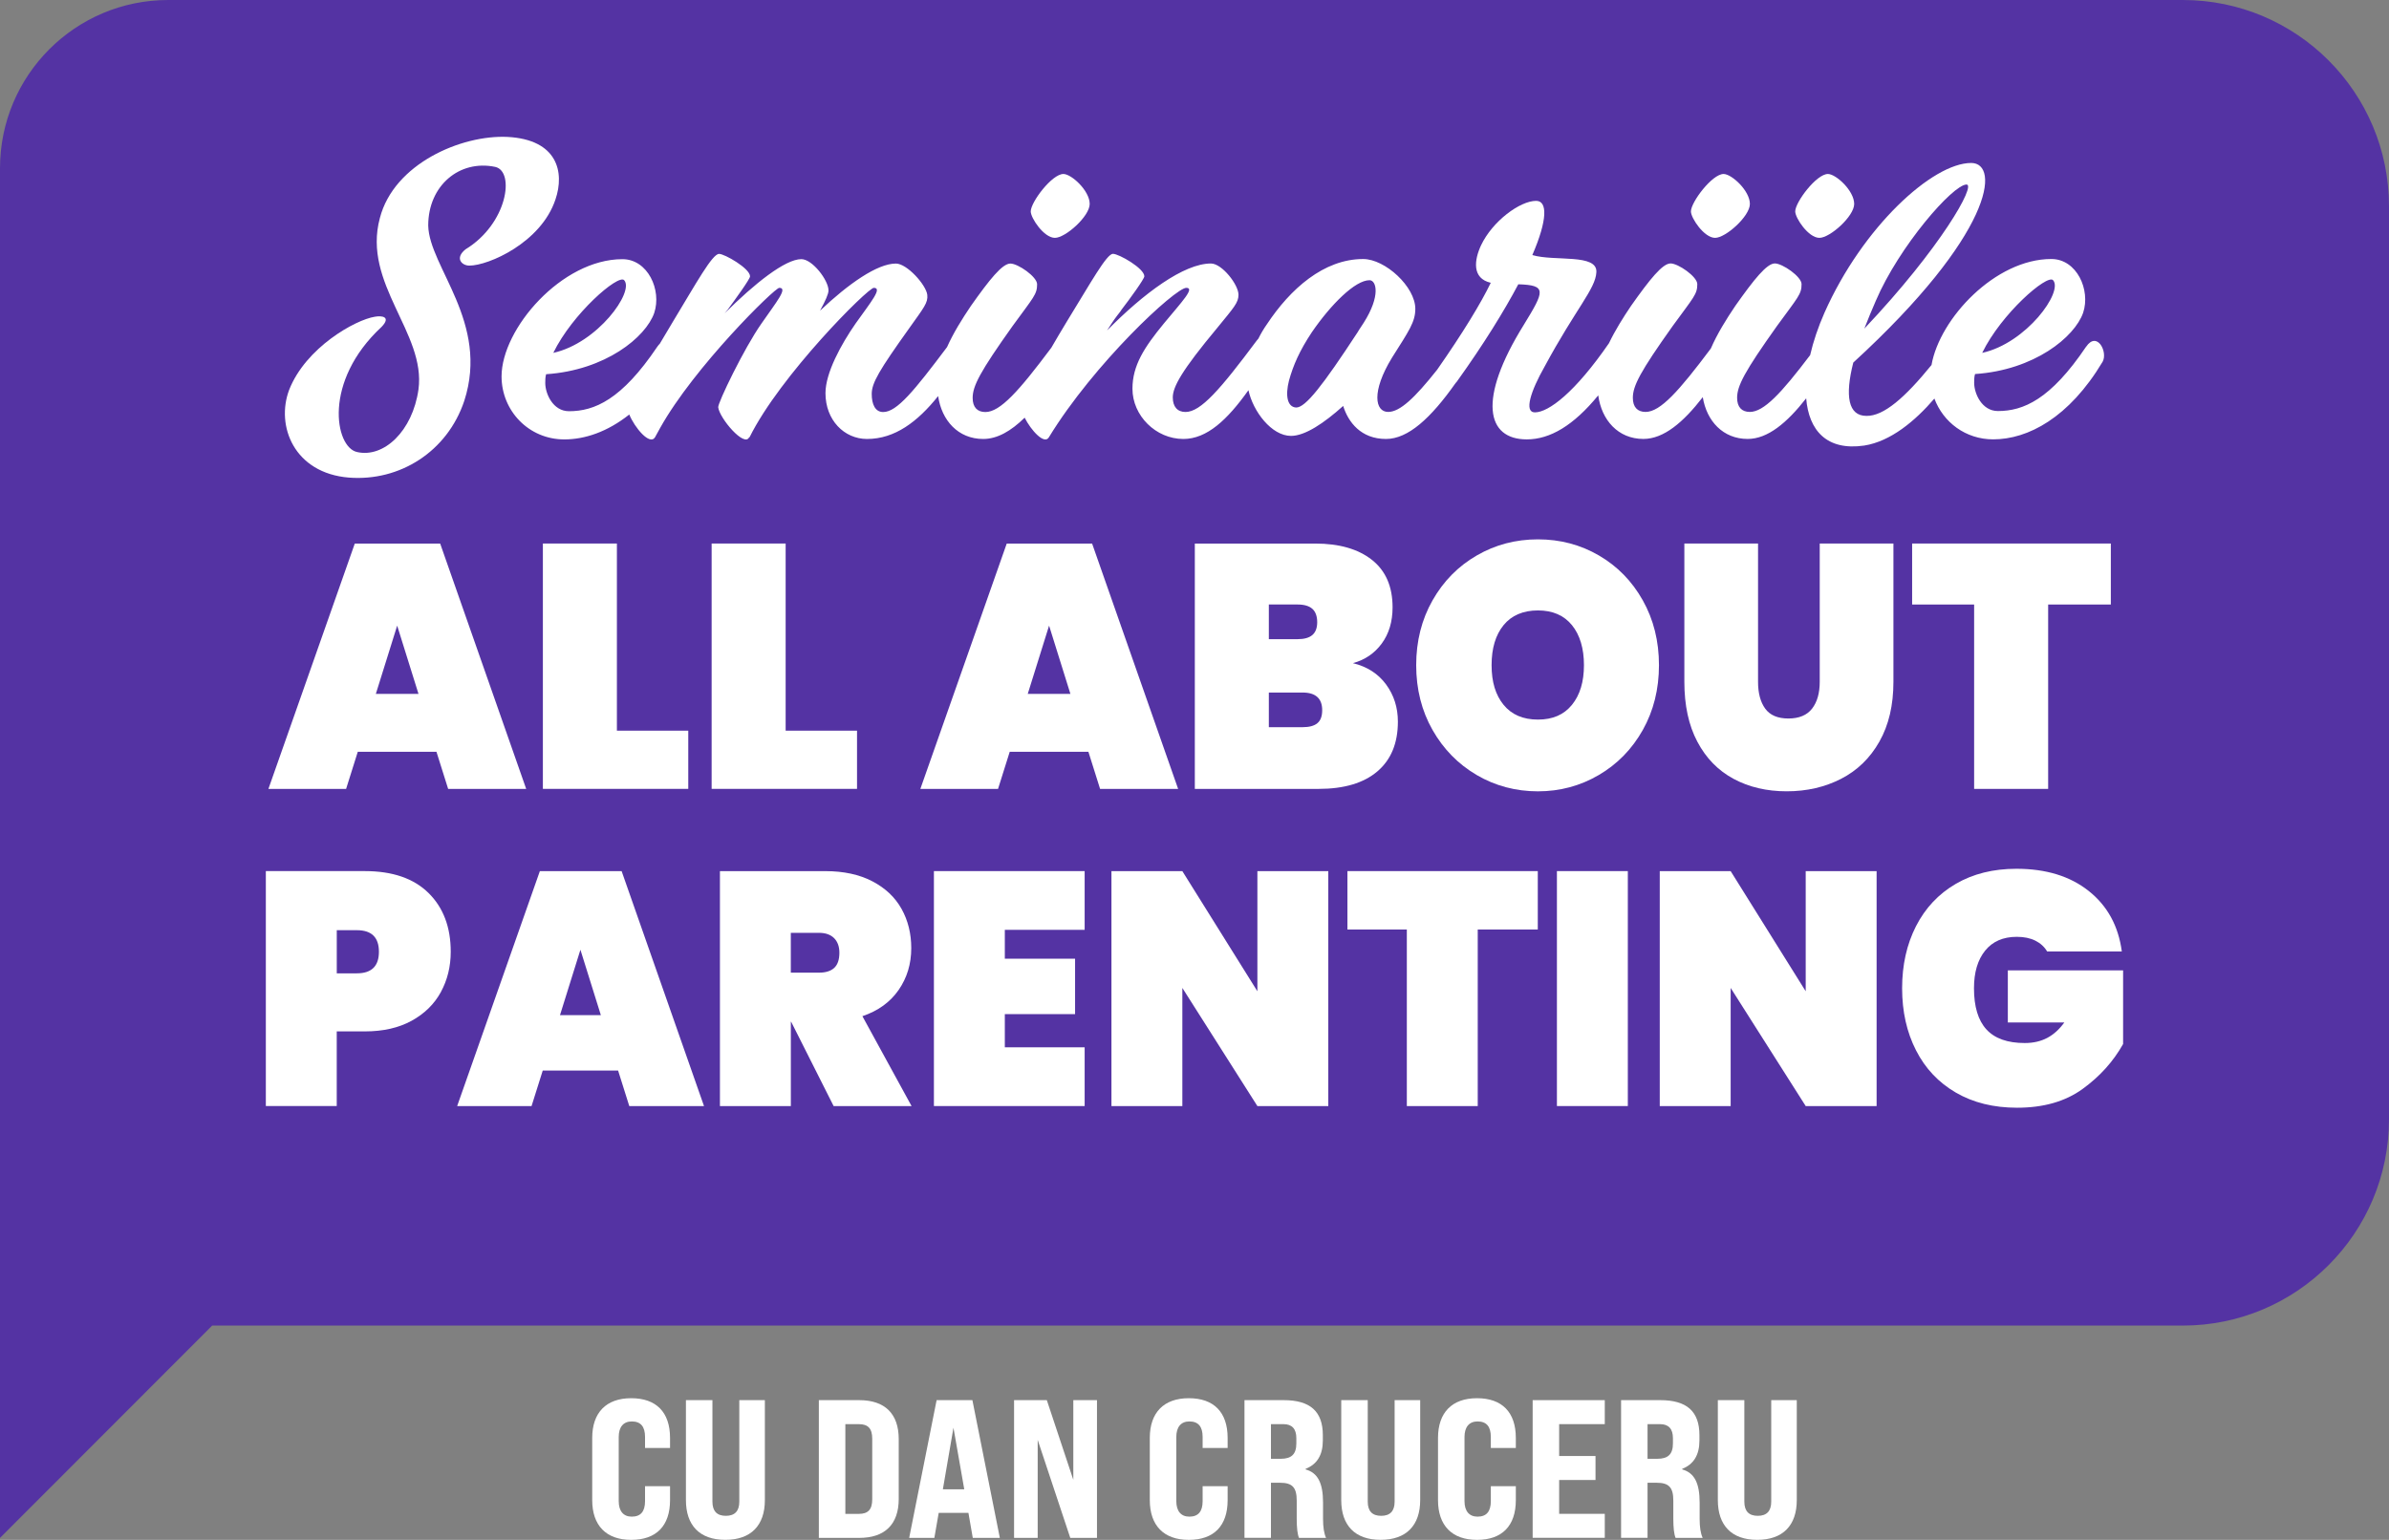
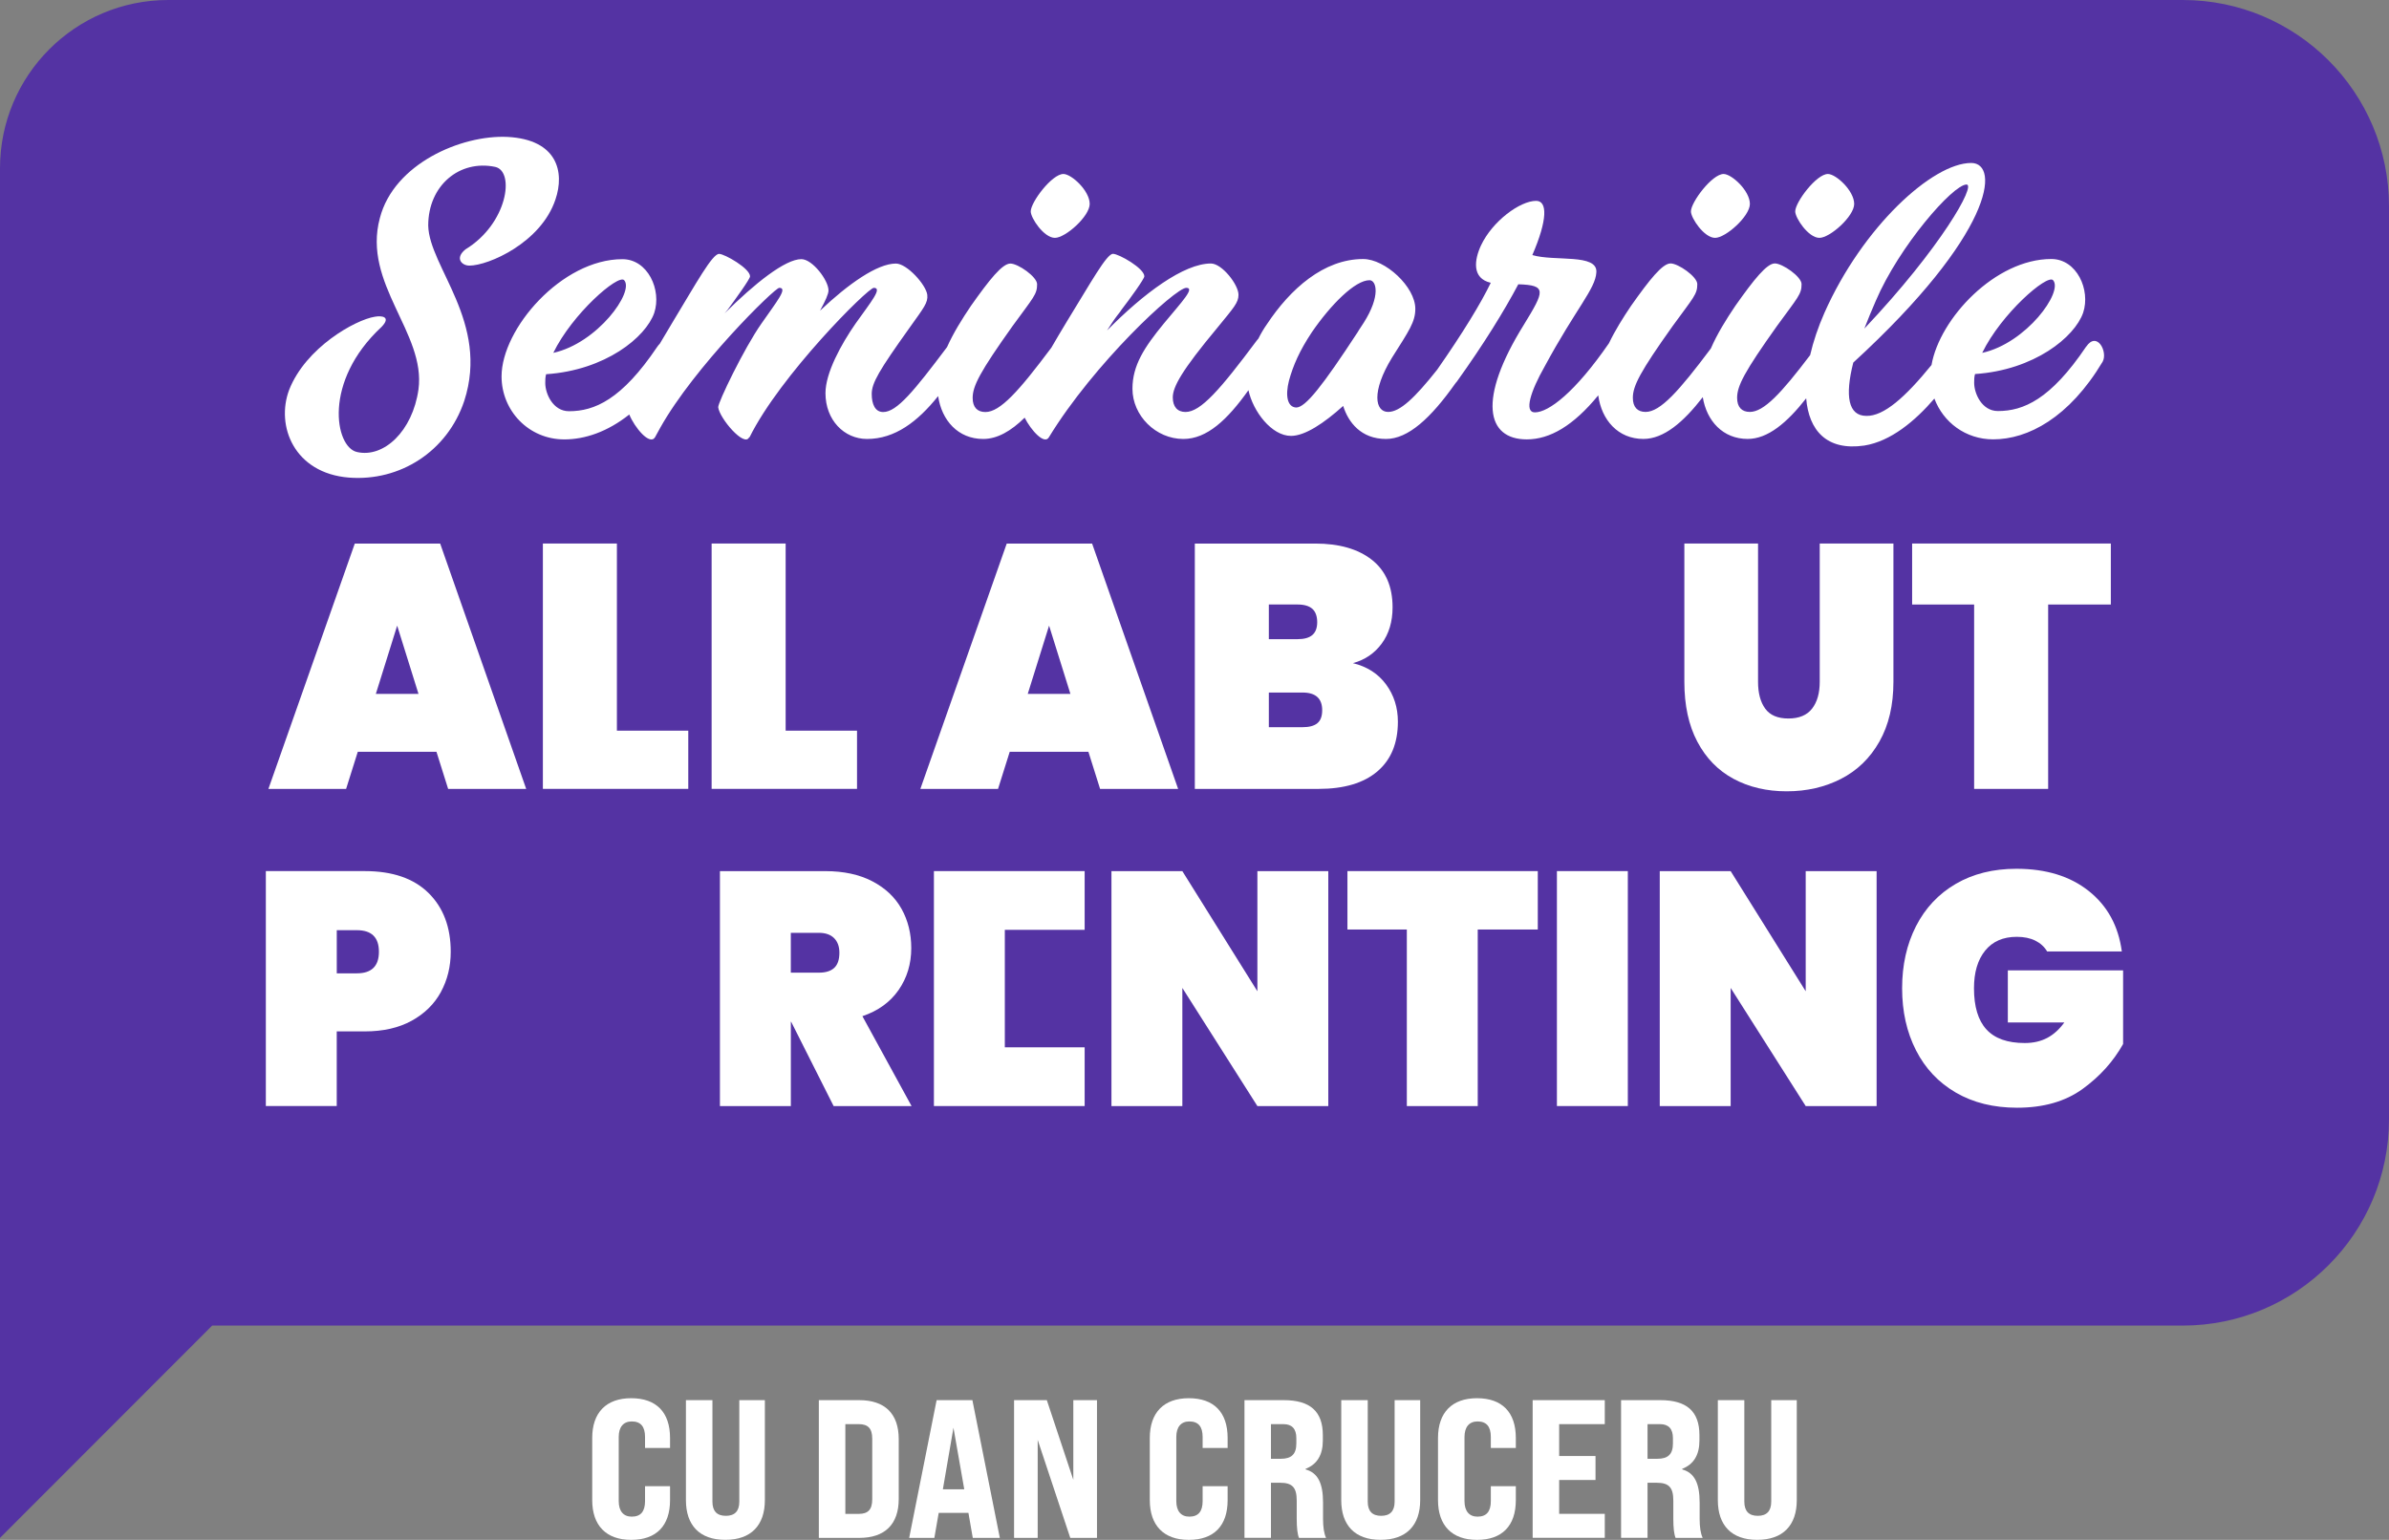
<svg xmlns="http://www.w3.org/2000/svg" width="380" height="245" viewBox="0 0 380 245" fill="none">
  <rect x="0" y="0" width="380" height="245" fill="#808080" stroke="none" />
  <g clip-path="url(#clip0_3_341)">
    <path d="M347.197 0H26.753C11.979 0 0 11.99 0 26.779V244.692L33.751 210.908H347.197C365.314 210.908 380 196.207 380 178.073V32.835C380 14.7 365.314 0 347.197 0Z" fill="#5433A3" />
    <path d="M69.43 119.617H56.91L55.052 125.519H42.695L56.434 86.483H70.014L83.696 125.519H71.283L69.425 119.617H69.43ZM66.568 110.407L63.175 99.543L59.781 110.407H66.568Z" fill="white" />
    <path d="M98.125 116.253H109.478V125.514H86.352V86.478H98.125V116.253Z" fill="white" />
    <path d="M124.967 116.253H136.32V125.514H113.194V86.478H124.967V116.253Z" fill="white" />
    <path d="M173.129 119.617H160.609L158.751 125.519H146.394L160.133 86.483H173.713L187.395 125.519H174.982L173.125 119.617H173.129ZM170.263 110.407L166.869 99.543L163.475 110.407H170.263Z" fill="white" />
    <path d="M220.469 108.893C221.725 110.603 222.351 112.58 222.351 114.823C222.351 118.243 221.263 120.879 219.088 122.734C216.912 124.589 213.794 125.519 209.728 125.519H190.051V86.483H209.2C213.019 86.483 216.025 87.347 218.219 89.076C220.413 90.805 221.506 93.323 221.506 96.632C221.506 98.912 220.931 100.833 219.783 102.393C218.635 103.954 217.104 104.996 215.194 105.51C217.458 106.061 219.218 107.192 220.474 108.902L220.469 108.893ZM201.825 101.697H206.385C207.445 101.697 208.234 101.477 208.747 101.034C209.261 100.594 209.518 99.912 209.518 98.992C209.518 98.071 209.261 97.328 208.747 96.87C208.234 96.412 207.45 96.179 206.385 96.179H201.825V101.692V101.697ZM209.541 115.066C210.055 114.645 210.311 113.954 210.311 113C210.311 111.127 209.266 110.187 207.184 110.187H201.825V115.701H207.184C208.243 115.701 209.032 115.491 209.546 115.066H209.541Z" fill="white" />
-     <path d="M234.894 123.313C231.939 121.584 229.6 119.196 227.864 116.145C226.132 113.094 225.263 109.659 225.263 105.832C225.263 102.005 226.132 98.571 227.864 95.52C229.596 92.468 231.939 90.09 234.894 88.38C237.844 86.67 241.089 85.814 244.627 85.814C248.166 85.814 251.396 86.67 254.332 88.38C257.269 90.09 259.593 92.468 261.307 95.52C263.02 98.571 263.879 102.01 263.879 105.832C263.879 109.655 263.02 113.094 261.307 116.145C259.589 119.196 257.259 121.584 254.304 123.313C251.349 125.042 248.124 125.906 244.622 125.906C241.121 125.906 237.84 125.042 234.889 123.313H234.894ZM250.038 112.145C251.312 110.585 251.947 108.477 251.947 105.832C251.947 103.188 251.312 101.029 250.038 99.463C248.763 97.903 246.961 97.122 244.627 97.122C242.293 97.122 240.435 97.903 239.165 99.463C237.891 101.024 237.256 103.15 237.256 105.832C237.256 108.515 237.891 110.585 239.165 112.145C240.44 113.706 242.26 114.491 244.627 114.491C246.994 114.491 248.763 113.711 250.038 112.145Z" fill="white" />
    <path d="M279.639 86.478V108.477C279.639 110.281 280.017 111.701 280.778 112.748C281.539 113.795 282.766 114.318 284.465 114.318C286.165 114.318 287.416 113.795 288.233 112.748C289.045 111.701 289.451 110.276 289.451 108.477V86.478H301.173V108.477C301.173 112.192 300.431 115.36 298.946 117.986C297.462 120.617 295.426 122.589 292.845 123.916C290.263 125.238 287.383 125.902 284.199 125.902C281.016 125.902 278.196 125.238 275.741 123.916C273.281 122.593 271.367 120.626 269.985 118.014C268.603 115.407 267.917 112.225 267.917 108.477V86.478H279.639Z" fill="white" />
    <path d="M335.755 86.478V96.183H325.784V125.519H314.01V96.183H304.147V86.478H335.76H335.755Z" fill="white" />
    <path d="M70.126 157.844C69.075 159.765 67.525 161.283 65.476 162.41C63.427 163.536 60.948 164.101 58.035 164.101H53.563V175.979H42.285V138.597H58.03C62.432 138.597 65.812 139.761 68.165 142.083C70.518 144.406 71.694 147.522 71.694 151.429C71.694 153.788 71.167 155.924 70.121 157.844H70.126ZM60.271 151.429C60.271 149.139 59.104 147.999 56.765 147.999H53.568V154.863H56.765C59.104 154.863 60.271 153.718 60.271 151.433V151.429Z" fill="white" />
-     <path d="M98.317 170.334H86.329L84.55 175.984H72.716L85.871 138.602H98.877L111.981 175.984H100.095L98.317 170.334ZM95.572 161.512L92.323 151.111L89.074 161.512H95.577H95.572Z" fill="white" />
    <path d="M132.6 175.984L125.845 162.573H125.794V175.984H114.515V138.602H131.279C134.192 138.602 136.68 139.139 138.748 140.214C140.811 141.289 142.361 142.747 143.397 144.597C144.429 146.448 144.947 148.532 144.947 150.854C144.947 153.354 144.28 155.573 142.94 157.508C141.6 159.442 139.682 160.835 137.175 161.681L144.999 175.988H132.605L132.6 175.984ZM125.794 154.756H130.266C131.349 154.756 132.161 154.499 132.703 153.989C133.244 153.48 133.515 152.676 133.515 151.588C133.515 150.602 133.235 149.826 132.675 149.265C132.114 148.704 131.312 148.419 130.261 148.419H125.789V154.756H125.794Z" fill="white" />
-     <path d="M159.829 147.943V152.536H171.005V161.354H159.829V166.634H172.527V175.979H148.551V138.597H172.527V147.943H159.829Z" fill="white" />
+     <path d="M159.829 147.943V152.536H171.005H159.829V166.634H172.527V175.979H148.551V138.597H172.527V147.943H159.829Z" fill="white" />
    <path d="M211.282 175.984H200.004L188.067 157.185V175.984H176.789V138.602H188.067L200.004 157.718V138.602H211.282V175.984Z" fill="white" />
    <path d="M244.604 138.597V147.891H235.053V175.984H223.774V147.891H214.326V138.597H244.599H244.604Z" fill="white" />
    <path d="M258.926 138.597V175.979H247.647V138.597H258.926Z" fill="white" />
    <path d="M298.498 175.984H287.22L275.283 157.185V175.984H264.005V138.602H275.283L287.22 157.718V138.602H298.498V175.984Z" fill="white" />
    <path d="M325.62 151.377C325.181 150.639 324.551 150.064 323.739 149.662C322.927 149.256 321.942 149.055 320.793 149.055C318.627 149.055 316.951 149.784 315.766 151.246C314.58 152.709 313.987 154.704 313.987 157.242C313.987 160.162 314.645 162.344 315.966 163.788C317.287 165.232 319.318 165.952 322.063 165.952C324.808 165.952 326.769 164.863 328.36 162.676H319.37V154.387H337.706V166.11C336.147 168.891 334 171.278 331.255 173.264C328.51 175.255 325.041 176.246 320.84 176.246C317.115 176.246 313.87 175.446 311.111 173.844C308.353 172.241 306.233 169.998 304.763 167.11C303.288 164.223 302.555 160.933 302.555 157.237C302.555 153.541 303.292 150.251 304.763 147.363C306.238 144.476 308.343 142.233 311.088 140.63C313.833 139.027 317.049 138.228 320.737 138.228C325.443 138.228 329.28 139.406 332.244 141.766C335.209 144.125 336.959 147.326 337.501 151.377H325.616H325.62Z" fill="white" />
    <path d="M94.199 228.786C94.199 224.748 96.426 222.463 100.403 222.463C104.381 222.463 106.579 224.688 106.579 228.786V230.384H102.602V228.631C102.602 226.973 101.911 226.16 100.492 226.16C99.166 226.16 98.415 227.038 98.415 228.631V238.837C98.415 240.435 99.166 241.308 100.492 241.308C101.907 241.308 102.602 240.495 102.602 238.837V236.458H106.579V238.682C106.579 242.785 104.381 245.005 100.403 245.005C96.426 245.005 94.199 242.72 94.199 238.682V228.79V228.786Z" fill="white" />
    <path d="M109.105 222.772H113.32V238.925C113.32 240.43 114.044 241.178 115.458 241.178C116.873 241.178 117.596 240.425 117.596 238.925V222.772H121.662V238.678C121.662 242.687 119.464 245 115.37 245C111.276 245 109.105 242.682 109.105 238.678V222.772Z" fill="white" />
    <path d="M130.247 244.687V222.772H136.661C140.755 222.772 142.954 224.931 142.954 228.972V238.491C142.954 242.528 140.755 244.691 136.661 244.691H130.247V244.687ZM134.463 240.869H136.601C138.076 240.869 138.739 240.182 138.739 238.551V228.907C138.739 227.281 138.076 226.589 136.601 226.589H134.463V240.864V240.869Z" fill="white" />
    <path d="M154.732 244.687L154.041 240.71H149.312L148.621 244.687H144.616L148.981 222.772H154.671L159.036 244.687H154.727H154.732ZM149.975 236.958H153.378L151.66 227.159L149.975 236.958Z" fill="white" />
    <path d="M161.3 244.687V222.772H166.51L170.725 235.453V222.772H174.488V244.687H170.24L165.058 229.094V244.687H161.295H161.3Z" fill="white" />
    <path d="M182.89 228.786C182.89 224.748 185.117 222.463 189.094 222.463C193.072 222.463 195.27 224.688 195.27 228.786V230.384H191.293V228.631C191.293 226.973 190.602 226.16 189.183 226.16C187.857 226.16 187.106 227.038 187.106 228.631V238.837C187.106 240.435 187.857 241.308 189.183 241.308C190.598 241.308 191.293 240.495 191.293 238.837V236.458H195.27V238.682C195.27 242.785 193.072 245.005 189.094 245.005C185.117 245.005 182.89 242.72 182.89 238.682V228.79V228.786Z" fill="white" />
    <path d="M197.95 244.687V222.772H204.182C208.397 222.772 210.414 224.557 210.414 228.346V229.192C210.414 231.477 209.508 232.982 207.674 233.701V233.795C209.602 234.327 210.447 235.953 210.447 239.084V241.65C210.447 242.963 210.596 243.967 210.927 244.687H206.619C206.376 244.093 206.259 243.089 206.259 241.617V238.766C206.259 236.668 205.568 235.916 203.608 235.916H202.161V244.682H197.945L197.95 244.687ZM202.165 232.103H203.701C205.419 232.103 206.199 231.384 206.199 229.659V228.814C206.199 227.342 205.508 226.589 204.149 226.589H202.161V232.098L202.165 232.103Z" fill="white" />
    <path d="M213.341 222.772H217.556V238.925C217.556 240.43 218.28 241.178 219.694 241.178C221.109 241.178 221.832 240.425 221.832 238.925V222.772H225.898V238.678C225.898 242.687 223.7 245 219.606 245C215.512 245 213.341 242.682 213.341 238.678V222.772Z" fill="white" />
    <path d="M228.732 228.786C228.732 224.748 230.959 222.463 234.936 222.463C238.913 222.463 241.112 224.688 241.112 228.786V230.384H237.135V228.631C237.135 226.973 236.444 226.16 235.025 226.16C233.699 226.16 232.947 227.038 232.947 228.631V238.837C232.947 240.435 233.699 241.308 235.025 241.308C236.439 241.308 237.135 240.495 237.135 238.837V236.458H241.112V238.682C241.112 242.785 238.913 245.005 234.936 245.005C230.959 245.005 228.732 242.72 228.732 238.682V228.79V228.786Z" fill="white" />
    <path d="M243.787 244.687V222.772H255.261V226.589H248.002V231.659H253.786V235.477H248.002V240.86H255.261V244.677H243.787V244.687Z" fill="white" />
    <path d="M257.852 244.687V222.772H264.084C268.3 222.772 270.316 224.557 270.316 228.346V229.192C270.316 231.477 269.411 232.982 267.576 233.701V233.795C269.504 234.327 270.349 235.953 270.349 239.084V241.65C270.349 242.963 270.498 243.967 270.83 244.687H266.521C266.278 244.093 266.162 243.089 266.162 241.617V238.766C266.162 236.668 265.471 235.916 263.51 235.916H262.063V244.682H257.847L257.852 244.687ZM262.068 232.103H263.603C265.321 232.103 266.101 231.384 266.101 229.659V228.814C266.101 227.342 265.41 226.589 264.052 226.589H262.063V232.098L262.068 232.103Z" fill="white" />
    <path d="M273.243 222.772H277.459V238.925C277.459 240.43 278.182 241.178 279.597 241.178C281.011 241.178 281.735 240.425 281.735 238.925V222.772H285.801V238.678C285.801 242.687 283.602 245 279.508 245C275.414 245 273.243 242.682 273.243 238.678V222.772Z" fill="white" />
    <path d="M78.771 26.555C81.941 27.256 80.727 35.601 74.052 39.667C72.296 41.069 73.445 42.26 74.658 42.26C77.693 42.26 86.058 38.615 88.35 31.742C89.835 27.396 88.686 22.205 80.727 21.784C73.375 21.434 62.652 26.06 60.425 34.686C57.592 45.134 67.777 52.984 66.564 61.96C65.621 68.619 61.032 72.899 56.784 71.918C53.278 71.147 51.322 60.699 60.696 52.007C62.246 50.395 60.761 50.185 59.617 50.395C56.513 50.886 48.624 55.302 45.991 62.035C43.834 67.782 46.799 75.287 55.5 75.988C63.595 76.618 71.148 71.852 73.846 63.787C77.893 51.306 68.249 42.475 68.114 35.882C68.114 29.503 73.104 25.363 78.771 26.555Z" fill="white" />
    <path d="M167.798 37.844C169.483 37.844 173.33 34.41 173.33 32.447C173.33 30.345 170.431 27.681 169.147 27.681C167.327 27.681 163.951 32.167 163.951 33.639C163.951 34.69 166.043 37.844 167.798 37.844Z" fill="white" />
    <path d="M272.809 37.844C274.494 37.844 278.341 34.41 278.341 32.447C278.341 30.345 275.442 27.681 274.158 27.681C272.338 27.681 268.962 32.167 268.962 33.639C268.962 34.69 271.054 37.844 272.809 37.844Z" fill="white" />
    <path d="M289.4 37.844C291.085 37.844 294.932 34.41 294.932 32.447C294.932 30.345 292.033 27.681 290.749 27.681C288.928 27.681 285.553 32.167 285.553 33.639C285.553 34.69 287.645 37.844 289.4 37.844Z" fill="white" />
    <path d="M331.82 55.161C326.152 63.572 321.839 65.399 317.792 65.399C315.229 65.399 314.015 62.596 314.015 60.914C314.015 60.493 314.015 60.002 314.151 59.512C323.594 58.881 329.999 53.624 331.348 49.764C332.562 46.12 330.335 41.209 326.288 41.209C317.376 41.209 308.53 50.662 307.232 58.073C303.045 63.217 299.646 66.227 296.878 66.17C293.979 66.17 293.438 63.016 294.787 57.689C317.115 37.218 318.193 25.929 313.539 25.929C307.4 25.929 296.271 36.097 290.203 49.764C289.194 52.045 288.429 54.325 287.925 56.503C283.331 62.572 280.558 65.54 278.331 65.54C277.048 65.54 276.31 64.769 276.31 63.297C276.31 61.404 277.459 59.161 282.65 51.867C286.02 47.241 286.561 46.821 286.561 45.209C286.561 44.017 283.527 41.914 282.313 41.914C281.03 41.914 279.008 44.438 276.039 48.643C274.578 50.806 273.145 53.11 272.132 55.447C267.053 62.231 264.098 65.54 261.745 65.54C260.462 65.54 259.724 64.769 259.724 63.297C259.724 61.404 260.872 59.161 266.063 51.867C269.434 47.241 269.975 46.821 269.975 45.209C269.975 44.017 266.941 41.914 265.727 41.914C264.444 41.914 262.422 44.438 259.453 48.643C258.17 50.54 256.909 52.554 255.929 54.601C250.537 62.428 246.331 65.61 244.142 65.61C242.386 65.61 243.465 62.245 245.691 58.32C250.682 49.064 253.786 45.98 253.922 43.316C254.122 40.302 247.246 41.634 243.736 40.583C246.163 34.975 246.163 31.957 244.342 31.957C241.78 31.957 237.396 35.181 235.576 39.036C234.497 41.349 234.091 44.293 237.125 44.994C235.58 48.209 232.691 52.961 228.592 58.83C225.025 63.329 222.673 65.54 220.805 65.54C218.714 65.54 218.107 62.315 221.412 56.914C224.11 52.638 225.123 51.236 225.123 49.134C225.123 45.629 220.334 41.213 216.828 41.213C210.554 41.213 205.228 45.98 201.516 51.592C201.008 52.311 200.555 53.082 200.163 53.872C200.074 53.965 199.99 54.068 199.897 54.19C194.094 61.97 190.994 65.549 188.567 65.549C187.283 65.549 186.546 64.708 186.546 63.236C186.546 61.554 187.96 58.96 193.627 52.157C196.255 48.933 196.998 48.162 196.998 46.9C196.998 45.288 194.369 41.924 192.614 41.924C188.296 41.924 181.891 46.69 176.089 52.582C176.63 51.741 177.167 50.9 177.709 50.199C177.909 49.919 178.18 49.638 178.381 49.288C179.73 47.536 182.022 44.382 182.022 43.961C182.022 42.699 177.975 40.386 177.032 40.386C176.019 40.386 173.526 44.942 169.679 51.185C168.769 52.69 167.952 54.063 167.229 55.32C162.084 62.199 159.101 65.558 156.734 65.558C155.451 65.558 154.713 64.787 154.713 63.315C154.713 61.423 155.862 59.18 161.053 51.886C164.423 47.26 164.964 46.839 164.964 45.227C164.964 44.036 161.93 41.933 160.716 41.933C159.433 41.933 157.411 44.456 154.442 48.662C153.033 50.75 151.646 52.97 150.638 55.227C145.414 62.171 142.669 65.558 140.48 65.558C139.196 65.558 138.659 64.297 138.659 62.685C138.659 60.932 139.808 58.97 144.663 52.166C146.955 48.942 147.632 48.171 147.496 46.91C147.295 45.297 144.256 41.933 142.506 41.933C139.537 41.933 134.953 45.157 130.434 49.433C131.312 47.821 131.783 46.769 131.783 46.209C131.783 44.596 129.22 41.232 127.465 41.232C124.902 41.232 120.047 45.087 115.258 49.858L115.729 49.297C117.013 47.545 119.305 44.391 119.305 43.97C119.305 42.709 115.258 40.396 114.38 40.396C113.302 40.396 110.804 44.952 107.028 51.194C106.267 52.447 105.58 53.605 104.95 54.685C104.81 54.82 104.675 54.984 104.535 55.19C98.868 63.6 94.554 65.427 90.507 65.427C87.944 65.427 86.73 62.624 86.73 60.942C86.73 60.521 86.73 60.031 86.866 59.54C96.309 58.909 102.714 53.652 104.063 49.792C105.277 46.148 103.05 41.237 99.003 41.237C89.359 41.237 79.779 52.316 79.779 59.886C79.779 65.353 84.097 69.913 89.76 69.913C93.004 69.913 96.599 68.726 100.095 65.951C100.931 68.011 103.363 70.951 104.194 69.563L105.002 68.091C110.398 58.414 123.212 45.797 123.954 45.797C125.369 45.797 123.548 47.97 121.121 51.475C118.357 55.4 114.175 64.096 114.24 64.797C114.441 66.549 118.423 71.245 119.165 69.563H119.23C124.085 59.745 138.048 45.797 138.991 45.797C140.405 45.797 138.585 47.97 136.092 51.475C133.8 54.769 131.302 59.325 131.302 62.554C131.302 66.829 134.271 69.843 137.912 69.843C142.338 69.843 145.96 67.1 149.223 63.021C149.784 66.895 152.402 69.843 156.394 69.843C158.639 69.843 160.819 68.577 162.985 66.455C163.984 68.451 166.132 70.838 166.846 69.563C173.997 57.853 186.947 45.797 188.698 45.797C190.112 45.797 188.025 47.97 185.122 51.475C182.017 55.26 180.131 58.133 180.131 61.853C180.131 66.128 183.843 69.843 188.226 69.843C191.975 69.843 195.224 66.801 198.58 62.082C199.308 65.451 202.254 69.353 205.354 69.353C207.58 69.353 210.615 67.32 213.649 64.586C214.457 67.18 216.483 69.843 220.46 69.843C223.984 69.843 227.598 66.525 231.524 60.956C231.598 60.886 231.664 60.811 231.724 60.727C236.042 54.699 239.277 49.437 241.504 45.232C246.093 45.372 245.687 46.283 242.382 51.68C234.964 63.6 236.448 69.909 242.853 69.909C246.55 69.909 250.285 67.712 254.22 62.904C254.748 66.834 257.376 69.838 261.4 69.838C264.63 69.838 267.739 67.208 270.848 63.189C271.46 66.979 274.06 69.838 277.991 69.838C281.174 69.838 284.232 67.287 287.294 63.376C287.71 68.465 290.548 71.768 296.537 70.89C300.739 70.226 304.618 66.988 307.69 63.413C309.086 67.18 312.657 69.904 317.04 69.904C322.572 69.904 329.112 66.469 334.443 57.563C335.321 56.021 333.566 52.587 331.815 55.18L331.82 55.161ZM326.559 44.573C328.244 46.395 322.31 54.601 315.294 56.143C318.329 49.905 325.616 43.592 326.559 44.573ZM298.367 47.867C302.079 39.176 310.645 29.359 312.801 29.359C314.351 29.359 308.754 39.386 296.547 52.283C297.088 50.881 297.695 49.409 298.367 47.867ZM99.274 44.573C100.959 46.395 95.026 54.601 88.009 56.143C91.044 49.905 98.331 43.592 99.274 44.573ZM216.898 51.377C216.562 51.937 216.226 52.358 215.955 52.849C210.358 61.4 207.66 64.839 206.175 64.839C204.761 64.769 204.42 62.946 205.027 60.563C205.704 58.11 206.712 55.797 208.668 52.853C211.702 48.437 215.549 44.583 217.841 44.583C218.919 44.583 219.662 47.036 216.898 51.381V51.377Z" fill="white" />
  </g>
  <defs>
    <clipPath id="clip0_3_341">
      <rect width="380" height="245" fill="white" />
    </clipPath>
  </defs>
</svg>